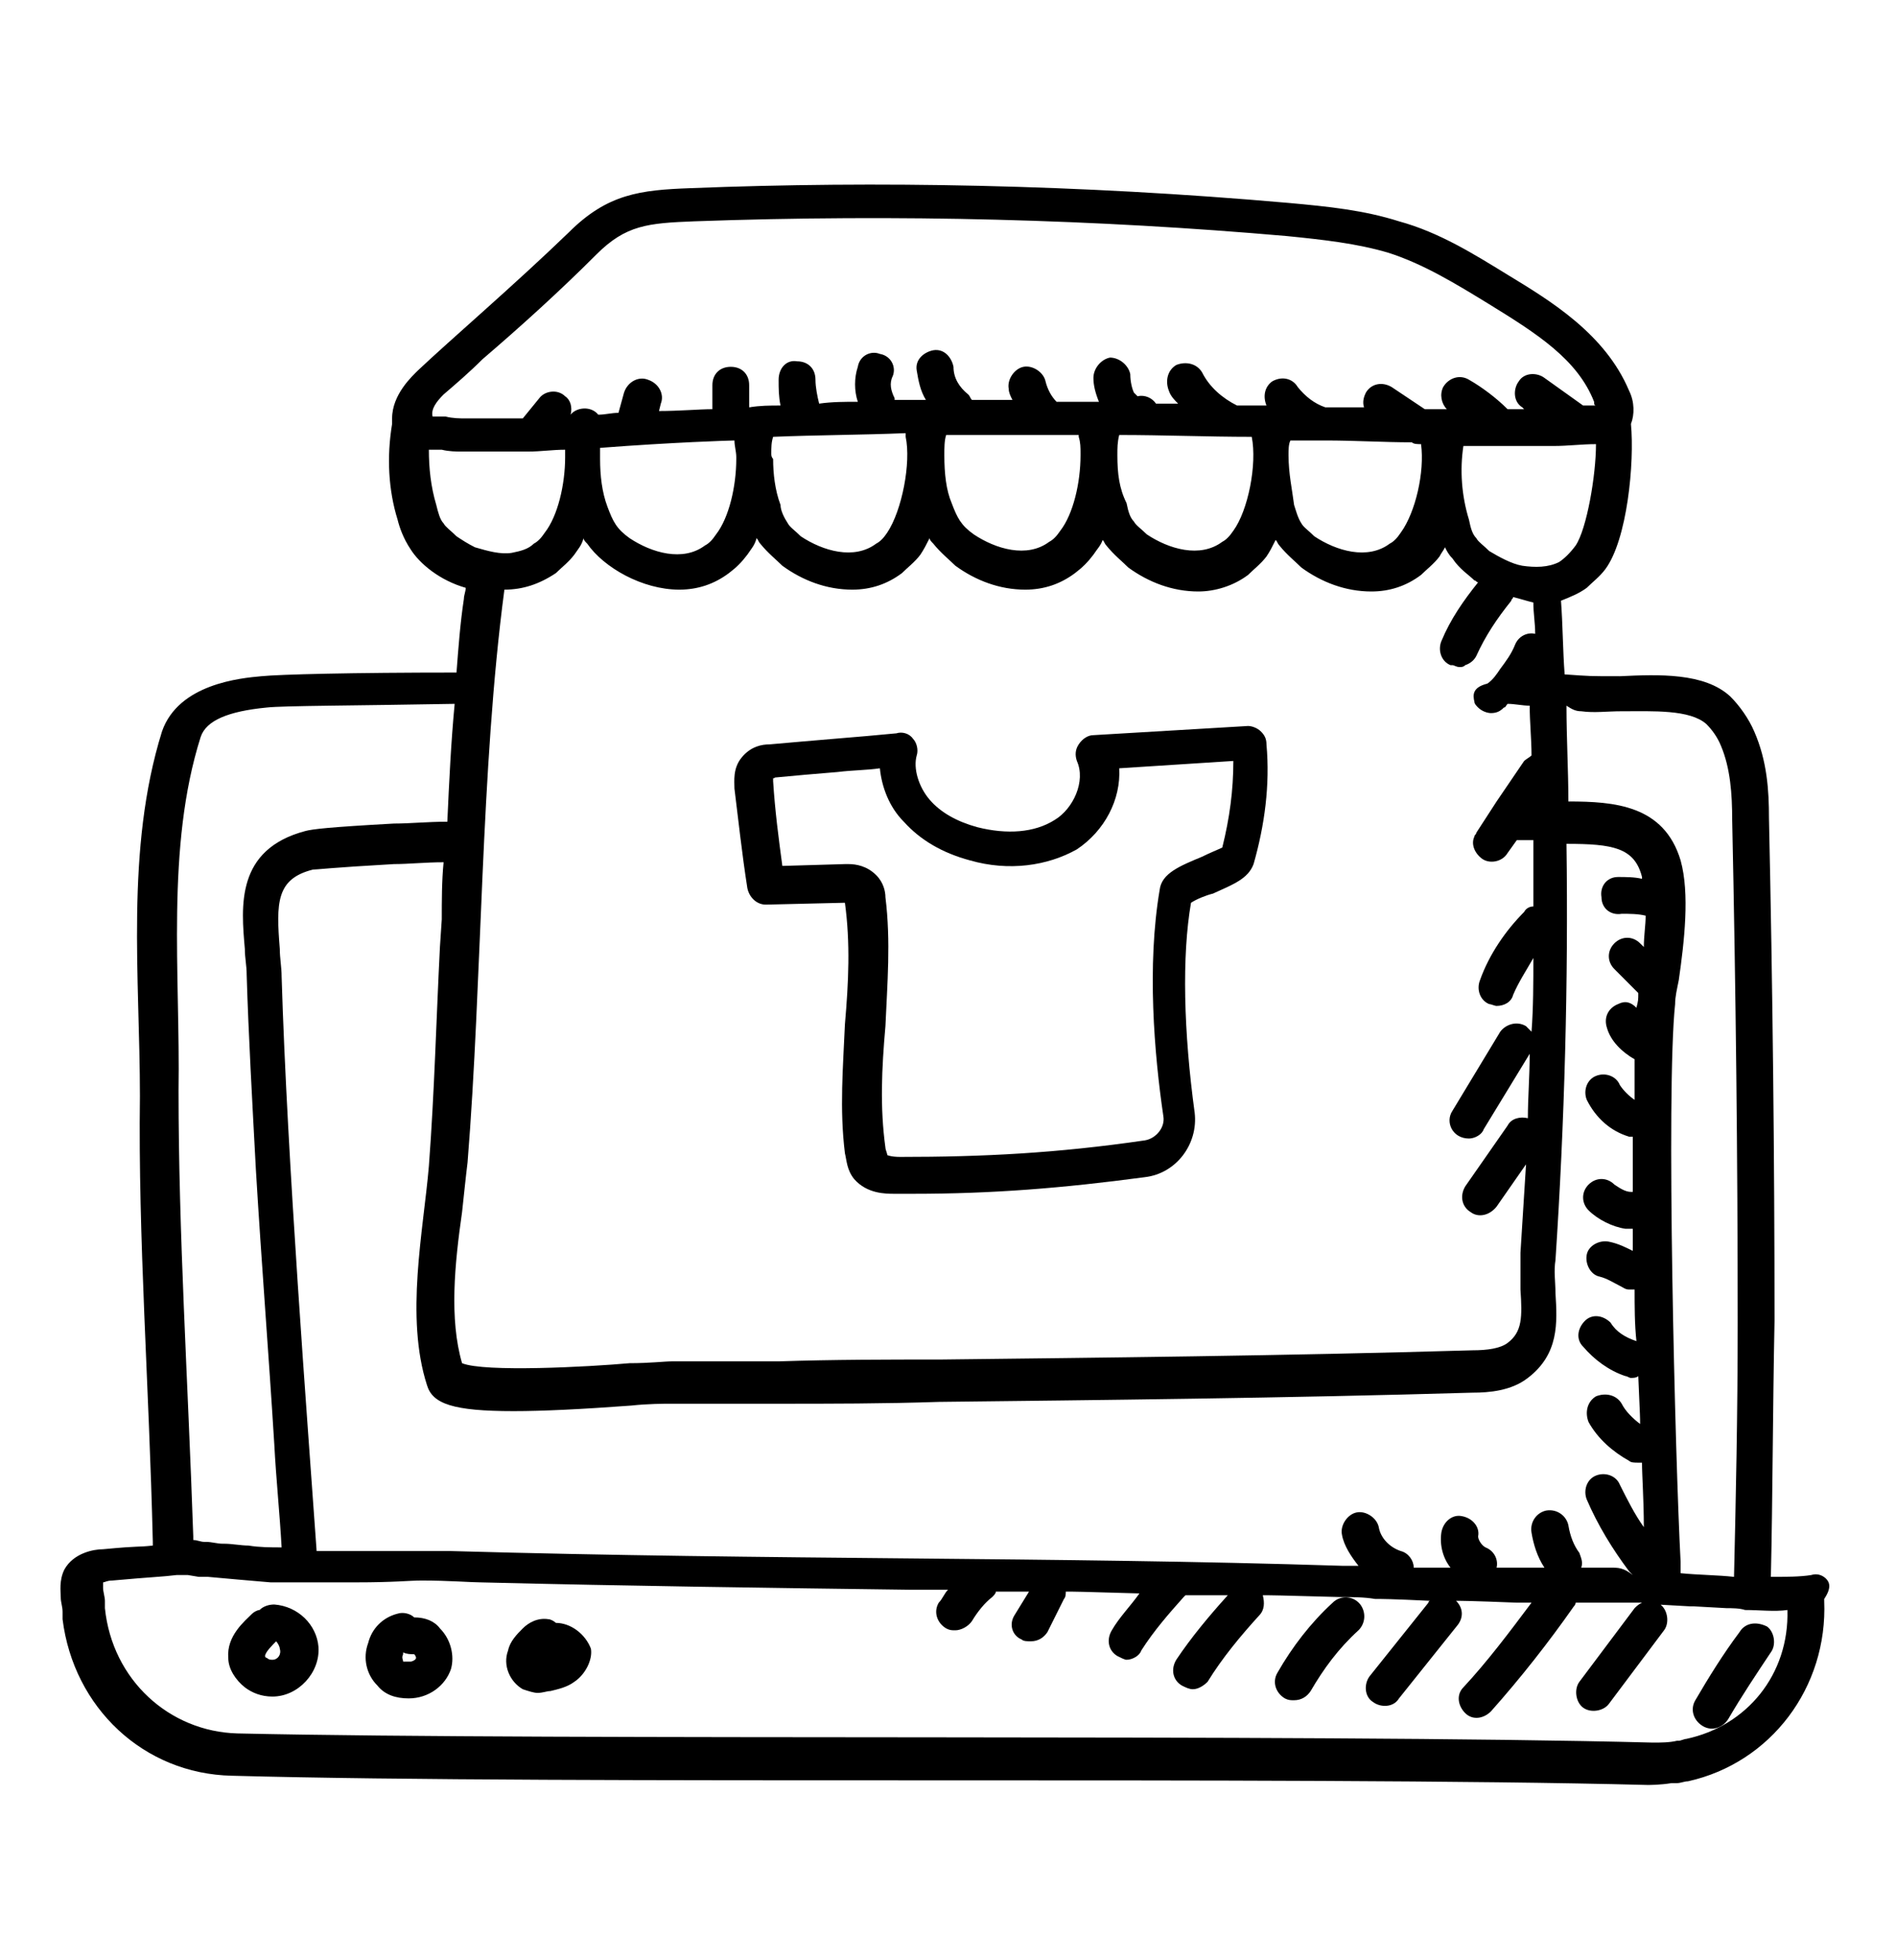
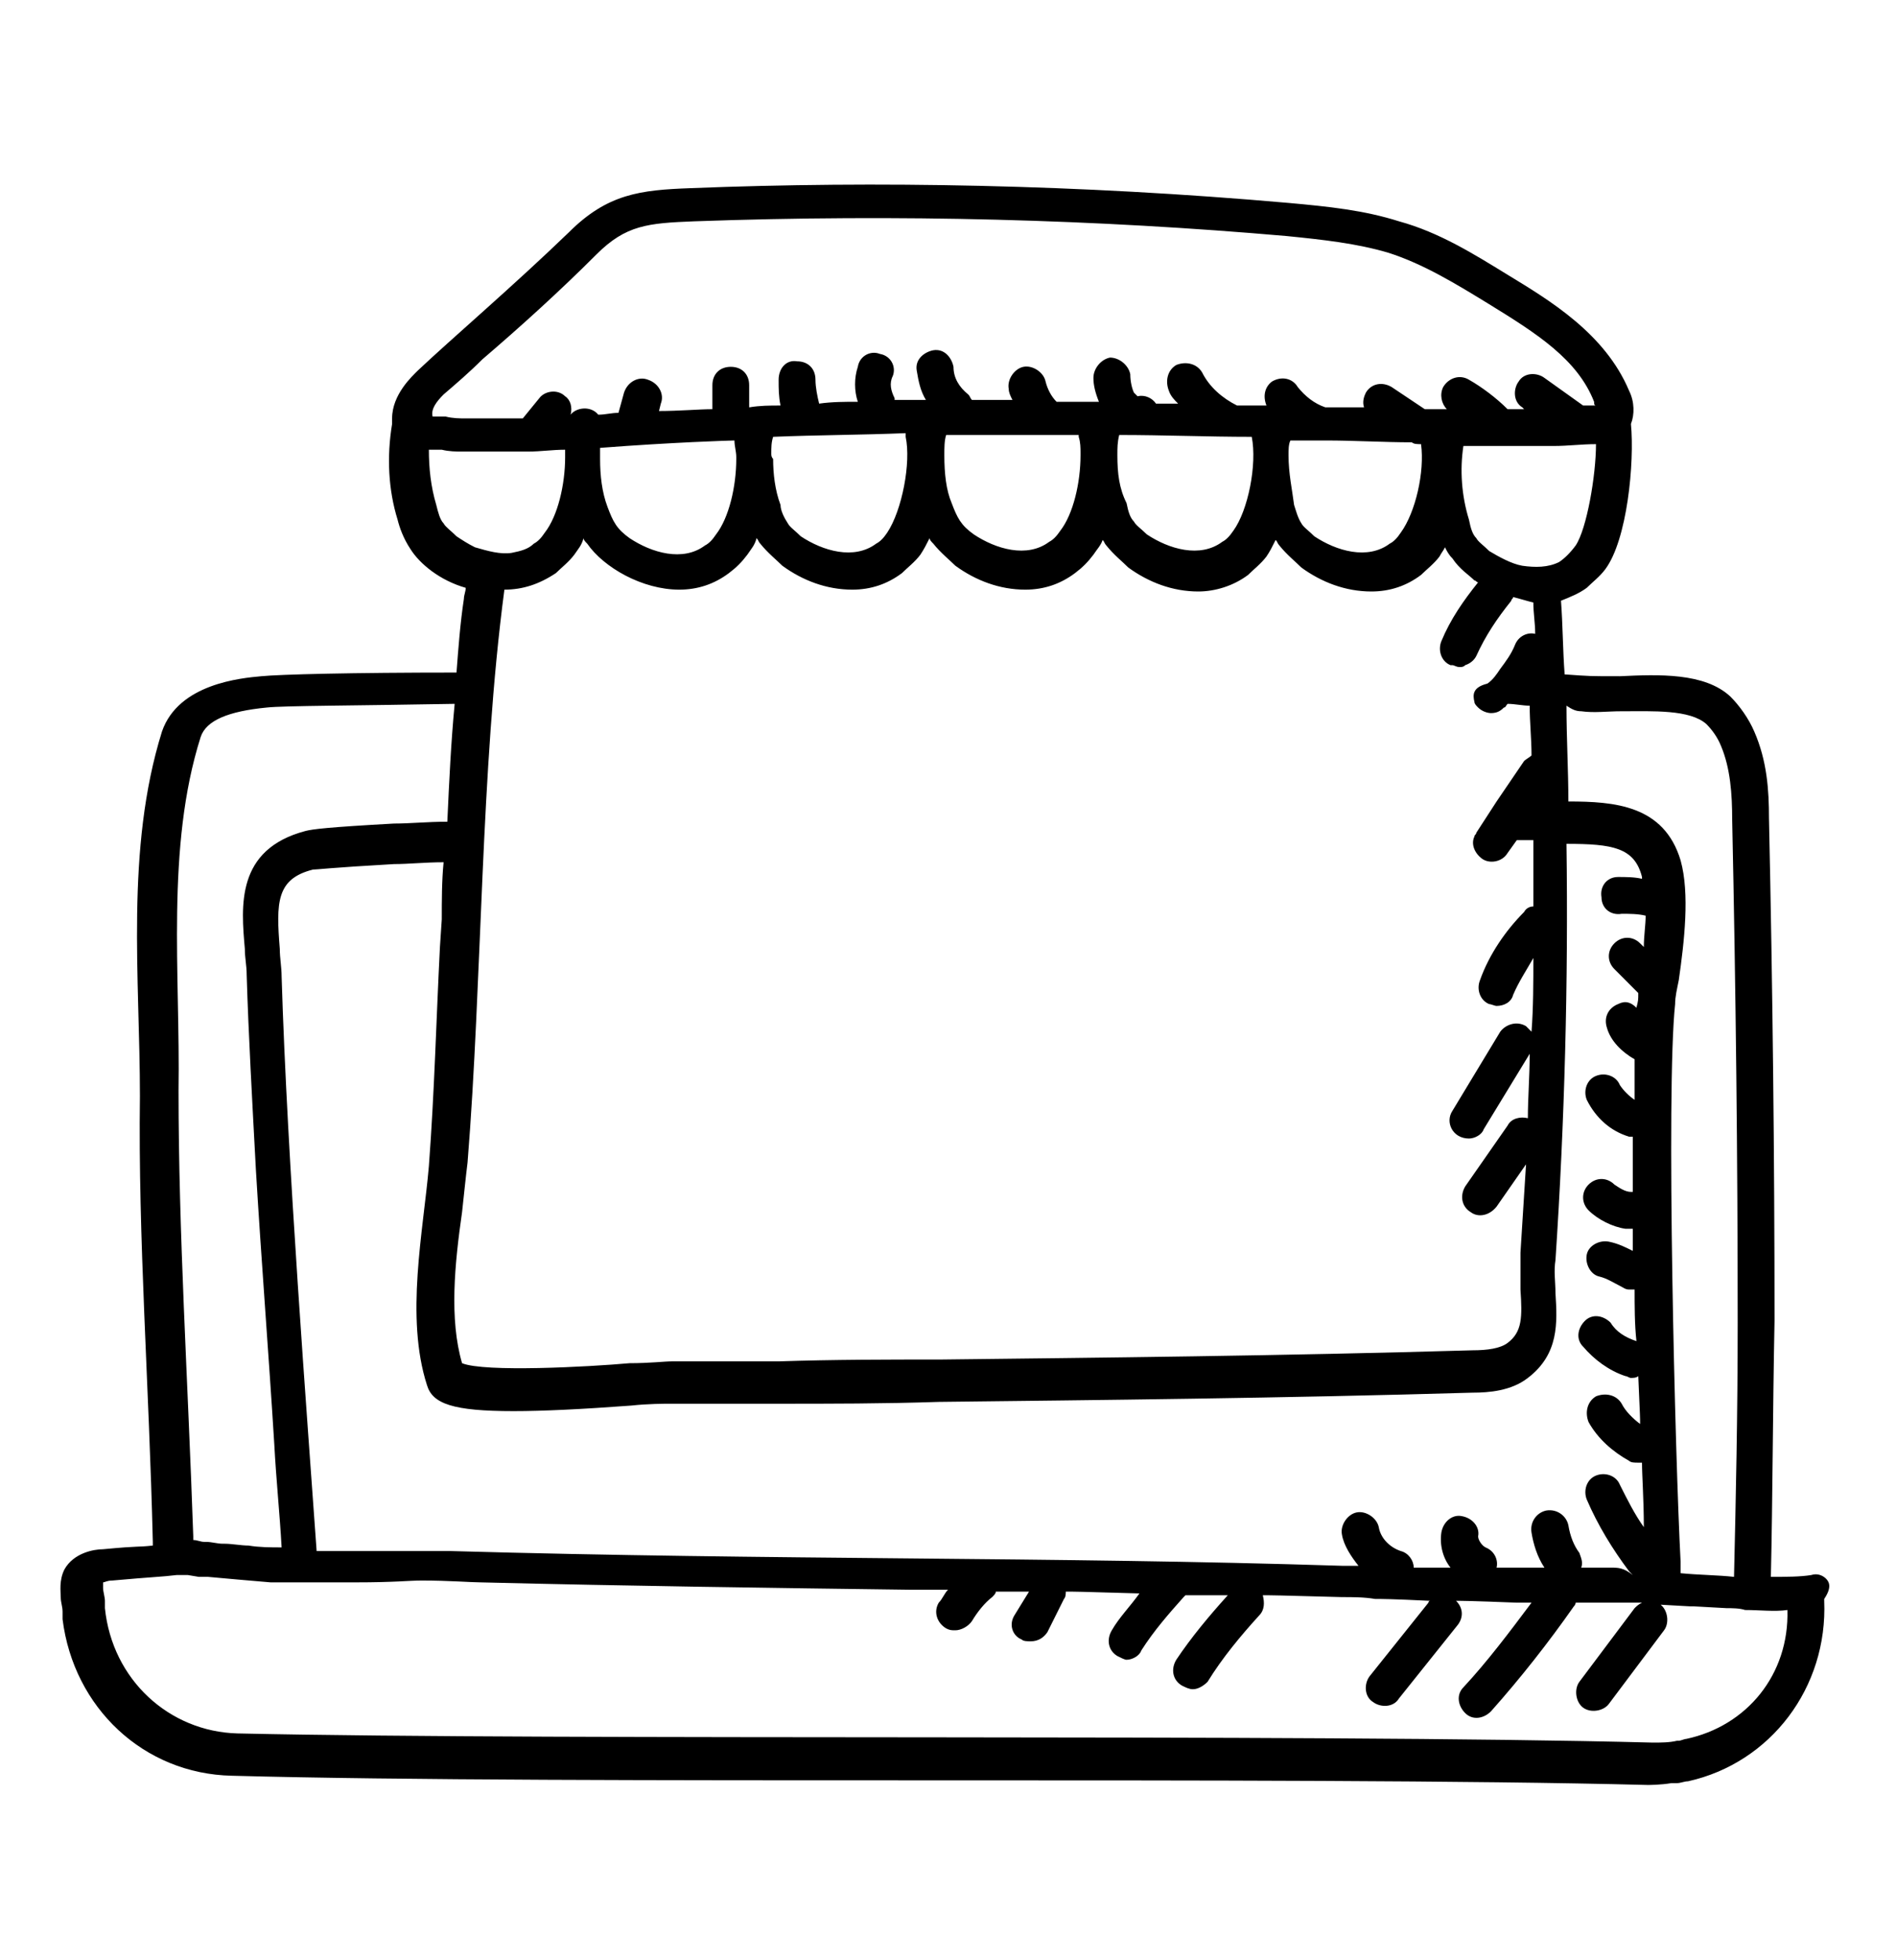
<svg xmlns="http://www.w3.org/2000/svg" width="30" height="31" viewBox="0 0 30 31" fill="none">
  <path d="M28.893 24.966C28.835 24.908 28.748 24.879 28.66 24.908C28.485 24.937 28.253 24.937 28.02 24.937C28.049 23.684 28.049 22.345 28.078 20.888C28.078 18.325 28.049 15.646 27.99 12.937C27.99 12.5 27.961 12.034 27.757 11.568C27.67 11.364 27.524 11.16 27.379 11.015C26.971 10.636 26.243 10.665 25.631 10.694C25.136 10.694 25.165 10.694 24.757 10.665C24.728 10.286 24.728 9.879 24.699 9.5C24.845 9.442 24.99 9.383 25.107 9.296C25.194 9.209 25.311 9.121 25.398 9.005C25.748 8.539 25.864 7.316 25.806 6.704C25.864 6.558 25.864 6.354 25.777 6.18C25.398 5.277 24.524 4.752 23.854 4.345C23.33 4.024 22.777 3.675 22.136 3.5C21.583 3.325 21.029 3.267 20.388 3.209C17.068 2.917 13.864 2.859 10.922 2.976C10.136 3.005 9.612 3.063 9 3.675C8.126 4.519 7.136 5.364 6.612 5.859C6.524 5.947 6.204 6.238 6.204 6.617C6.204 6.646 6.204 6.646 6.204 6.675V6.704C6.117 7.228 6.146 7.752 6.291 8.218C6.32 8.335 6.379 8.51 6.495 8.684C6.641 8.917 6.961 9.18 7.369 9.296C7.369 9.354 7.34 9.413 7.34 9.471C7.282 9.85 7.252 10.257 7.223 10.636C5.563 10.636 4.427 10.665 4.136 10.694C3.816 10.723 2.825 10.811 2.563 11.568C1.981 13.432 2.214 15.471 2.214 17.335C2.184 19.578 2.359 21.908 2.418 24.384C2.418 24.413 2.418 24.413 2.418 24.442C2.155 24.471 2.243 24.442 1.631 24.5C1.485 24.5 1.165 24.558 1.019 24.82C0.932 24.995 0.961 25.17 0.961 25.257C0.961 25.345 0.99 25.403 0.99 25.49V25.607C1.165 27.005 2.272 28.053 3.67 28.082C9 28.228 20.418 28.082 26.068 28.228C26.097 28.228 26.272 28.228 26.447 28.199C26.476 28.199 26.505 28.199 26.534 28.199C26.592 28.199 26.651 28.17 26.709 28.17C28.02 27.879 28.922 26.684 28.864 25.316V25.286C28.981 25.112 28.951 25.024 28.893 24.966ZM25.02 11.248C25.223 11.277 25.427 11.248 25.66 11.248C26.155 11.248 26.738 11.218 27 11.451C27.087 11.539 27.175 11.655 27.233 11.801C27.379 12.15 27.408 12.558 27.408 12.966C27.466 15.675 27.495 18.325 27.495 20.918C27.495 22.374 27.466 23.684 27.437 24.937C27.175 24.908 26.884 24.908 26.592 24.879V24.849V24.704C26.505 23.073 26.359 17.248 26.505 15.879C26.505 15.762 26.534 15.646 26.563 15.5C26.651 14.888 26.738 14.131 26.592 13.607C26.33 12.733 25.544 12.675 24.816 12.675C24.816 12.18 24.786 11.684 24.786 11.16C24.874 11.218 24.932 11.248 25.02 11.248ZM25.485 24.791C25.456 24.791 25.456 24.791 25.427 24.791H25.398C25.369 24.791 25.049 24.791 25.02 24.791C25.049 24.704 25.02 24.646 24.99 24.558C24.903 24.442 24.845 24.296 24.816 24.121C24.786 23.976 24.641 23.859 24.466 23.888C24.32 23.918 24.204 24.063 24.233 24.238C24.262 24.413 24.32 24.616 24.437 24.791C24.408 24.791 24.408 24.791 24.379 24.791C24.204 24.791 24.058 24.791 23.884 24.791C23.825 24.791 23.738 24.791 23.68 24.791C23.709 24.675 23.651 24.529 23.505 24.471C23.447 24.442 23.388 24.354 23.388 24.296C23.418 24.151 23.301 24.005 23.126 23.976C22.981 23.947 22.835 24.063 22.806 24.238C22.777 24.442 22.835 24.646 22.951 24.791C22.864 24.791 22.777 24.791 22.689 24.791C22.602 24.791 22.485 24.791 22.369 24.791C22.369 24.675 22.282 24.558 22.165 24.529C21.99 24.471 21.845 24.325 21.816 24.151C21.786 24.005 21.612 23.888 21.466 23.918C21.32 23.947 21.204 24.121 21.233 24.267C21.262 24.442 21.379 24.616 21.495 24.762C21.408 24.762 21.32 24.762 21.233 24.762C16.66 24.616 12.291 24.675 7.136 24.529C6.99 24.529 6.845 24.529 6.699 24.529C6.35 24.529 6.029 24.529 5.709 24.529C5.068 24.529 5.184 24.529 5.01 24.529C4.864 22.461 4.544 18.354 4.456 15.442C4.456 15.296 4.427 15.15 4.427 15.005C4.369 14.277 4.369 13.898 4.951 13.752C5.01 13.752 5.214 13.723 6.233 13.665C6.466 13.665 6.728 13.636 7.019 13.636C6.99 13.927 6.99 14.248 6.99 14.539L6.961 14.976C6.903 16.112 6.874 17.277 6.786 18.442C6.699 19.461 6.408 20.83 6.757 21.908C6.845 22.199 7.165 22.316 8.126 22.316C8.592 22.316 9.204 22.286 9.99 22.228C10.252 22.199 10.515 22.199 10.602 22.199H12.291C13.136 22.199 13.981 22.199 14.854 22.17C17.359 22.141 20.301 22.112 23.301 22.024C23.563 22.024 23.913 21.995 24.175 21.791C24.67 21.413 24.641 20.918 24.612 20.451C24.612 20.277 24.583 20.102 24.612 19.927C24.757 17.743 24.816 15.529 24.786 13.345C25.515 13.345 25.864 13.403 25.981 13.869C25.981 13.869 25.981 13.869 25.981 13.898C25.864 13.869 25.718 13.869 25.602 13.869C25.427 13.869 25.311 14.015 25.34 14.189C25.34 14.364 25.485 14.481 25.66 14.451C25.777 14.451 25.922 14.451 26.039 14.481C26.039 14.626 26.01 14.801 26.01 14.976L25.951 14.918C25.835 14.801 25.66 14.801 25.544 14.918C25.427 15.034 25.427 15.209 25.544 15.325L25.922 15.704C25.922 15.82 25.922 15.82 25.893 15.937C25.806 15.85 25.718 15.82 25.602 15.879C25.456 15.937 25.369 16.082 25.427 16.257C25.485 16.461 25.66 16.636 25.864 16.752C25.864 17.189 25.864 17.335 25.864 17.393C25.777 17.335 25.689 17.248 25.631 17.16C25.573 17.015 25.398 16.956 25.253 17.015C25.107 17.073 25.049 17.248 25.107 17.393C25.253 17.684 25.485 17.888 25.777 17.976C25.806 17.976 25.835 17.976 25.835 17.976C25.835 18.675 25.835 18.733 25.835 18.849H25.806C25.718 18.849 25.631 18.791 25.544 18.733C25.427 18.616 25.253 18.616 25.136 18.733C25.02 18.849 25.02 19.024 25.136 19.141C25.282 19.286 25.515 19.403 25.718 19.432H25.748C25.777 19.432 25.806 19.432 25.835 19.432C25.835 19.461 25.835 19.49 25.835 19.782C25.718 19.723 25.602 19.665 25.456 19.636C25.311 19.607 25.136 19.694 25.107 19.84C25.078 19.985 25.165 20.16 25.311 20.189C25.427 20.218 25.515 20.277 25.631 20.335C25.689 20.364 25.718 20.393 25.777 20.393C25.806 20.393 25.835 20.393 25.864 20.393C25.864 20.655 25.864 20.947 25.893 21.209C25.718 21.151 25.573 21.063 25.485 20.918C25.369 20.801 25.194 20.772 25.078 20.888C24.961 21.005 24.932 21.18 25.049 21.296C25.223 21.5 25.456 21.675 25.718 21.762C25.748 21.762 25.777 21.791 25.806 21.791C25.835 21.791 25.893 21.791 25.922 21.762C25.951 22.432 25.951 22.403 25.951 22.519C25.835 22.432 25.718 22.316 25.66 22.199C25.573 22.053 25.398 22.024 25.253 22.082C25.107 22.17 25.078 22.345 25.136 22.49C25.282 22.752 25.515 22.956 25.777 23.102C25.806 23.131 25.864 23.131 25.922 23.131C25.951 23.131 25.951 23.131 25.981 23.131C25.981 23.335 26.01 23.714 26.01 24.151C25.864 23.947 25.748 23.714 25.631 23.481C25.573 23.335 25.398 23.277 25.253 23.335C25.107 23.393 25.049 23.568 25.107 23.714C25.282 24.121 25.515 24.5 25.777 24.849C25.806 24.879 25.806 24.879 25.835 24.908C25.689 24.791 25.602 24.791 25.485 24.791ZM24.932 8.626C24.845 8.743 24.757 8.83 24.67 8.888C24.495 8.976 24.291 8.976 24.087 8.947C23.913 8.917 23.709 8.801 23.563 8.714C23.476 8.626 23.388 8.568 23.359 8.51C23.301 8.451 23.272 8.364 23.243 8.218C23.126 7.84 23.097 7.432 23.155 7.053C23.359 7.053 23.592 7.053 23.796 7.053C24 7.053 24.204 7.053 24.408 7.053C24.466 7.053 24.524 7.053 24.583 7.053C24.816 7.053 25.02 7.024 25.253 7.024C25.253 7.519 25.107 8.364 24.932 8.626ZM9.495 7.083C10.631 6.995 11.563 6.966 11.621 6.966C11.621 7.053 11.65 7.141 11.65 7.228V7.257C11.65 7.694 11.534 8.189 11.33 8.451C11.272 8.539 11.214 8.597 11.155 8.626C10.806 8.888 10.311 8.743 9.961 8.51C9.757 8.364 9.699 8.248 9.612 8.015C9.524 7.782 9.495 7.519 9.495 7.257C9.495 7.17 9.495 7.112 9.495 7.083ZM12.204 7.17C12.204 7.083 12.204 6.995 12.233 6.908C12.932 6.879 13.631 6.879 14.33 6.85C14.33 6.85 14.33 6.879 14.33 6.908C14.418 7.316 14.272 8.073 14.039 8.422C13.981 8.51 13.922 8.568 13.864 8.597C13.515 8.859 13.02 8.714 12.67 8.481C12.583 8.393 12.495 8.335 12.466 8.277C12.408 8.189 12.35 8.073 12.35 7.985C12.262 7.752 12.233 7.49 12.233 7.257C12.204 7.228 12.204 7.199 12.204 7.17ZM14.942 7.199C14.942 7.083 14.942 6.966 14.971 6.879C15.67 6.879 16.369 6.879 17.068 6.879V6.908C17.097 6.995 17.097 7.083 17.097 7.17V7.199C17.097 7.636 16.981 8.131 16.777 8.393C16.718 8.481 16.66 8.539 16.602 8.568C16.253 8.83 15.757 8.684 15.408 8.451C15.204 8.306 15.146 8.189 15.058 7.956C14.971 7.752 14.942 7.49 14.942 7.199ZM17.68 7.199C17.68 7.083 17.68 6.995 17.709 6.879C18.408 6.879 19.107 6.908 19.806 6.908C19.893 7.345 19.748 8.073 19.515 8.393C19.456 8.481 19.398 8.539 19.34 8.568C18.99 8.83 18.495 8.684 18.146 8.451C18.058 8.364 17.971 8.306 17.942 8.248C17.884 8.189 17.854 8.102 17.825 7.956C17.709 7.723 17.68 7.49 17.68 7.199ZM20.388 7.199C20.388 7.112 20.388 7.024 20.418 6.966C20.563 6.966 20.738 6.966 20.884 6.966H20.913C20.942 6.966 20.942 6.966 20.971 6.966C21.437 6.966 21.903 6.995 22.34 6.995C22.369 7.024 22.427 7.024 22.485 7.024C22.544 7.461 22.398 8.102 22.165 8.422C22.107 8.51 22.049 8.568 21.99 8.597C21.641 8.859 21.146 8.714 20.796 8.481C20.709 8.393 20.621 8.335 20.592 8.277C20.534 8.189 20.505 8.073 20.476 7.985C20.447 7.752 20.388 7.49 20.388 7.199ZM7.019 6.238C7.223 6.063 7.427 5.888 7.631 5.684C8.243 5.16 8.854 4.607 9.437 4.024C9.903 3.558 10.252 3.529 10.981 3.5C14.243 3.383 17.359 3.471 20.359 3.733C20.942 3.791 21.466 3.85 21.961 3.995C22.515 4.17 23.039 4.49 23.563 4.811C24.32 5.277 24.961 5.684 25.223 6.354C25.223 6.383 25.223 6.413 25.253 6.413C25.223 6.413 25.223 6.413 25.223 6.413C25.165 6.413 25.107 6.413 25.049 6.413C24.845 6.267 24.641 6.121 24.437 5.976C24.32 5.888 24.116 5.888 24.029 6.034C23.942 6.15 23.942 6.354 24.087 6.442L24.116 6.471C24.087 6.471 24.058 6.471 23.854 6.471C23.68 6.296 23.447 6.121 23.243 6.005C23.097 5.917 22.922 5.976 22.835 6.121C22.777 6.238 22.806 6.383 22.893 6.471C22.893 6.471 22.893 6.471 22.864 6.471C22.777 6.471 22.66 6.471 22.544 6.471L22.02 6.121C21.874 6.034 21.699 6.063 21.612 6.209C21.583 6.267 21.553 6.354 21.583 6.442C21.408 6.442 21.204 6.442 21.029 6.442H20.971C20.796 6.383 20.651 6.267 20.534 6.121C20.447 5.976 20.272 5.947 20.126 6.034C20.01 6.121 19.981 6.267 20.039 6.413C19.893 6.413 19.718 6.413 19.573 6.413C19.34 6.296 19.136 6.121 19.02 5.888C18.932 5.743 18.757 5.714 18.612 5.772C18.466 5.859 18.437 6.034 18.495 6.18C18.524 6.267 18.583 6.325 18.641 6.383C18.524 6.383 18.408 6.383 18.291 6.383C18.233 6.296 18.116 6.238 18 6.267C18 6.267 17.971 6.238 17.942 6.209C17.913 6.15 17.884 6.034 17.884 5.917C17.854 5.772 17.709 5.655 17.563 5.655C17.418 5.684 17.301 5.83 17.301 5.976C17.301 6.092 17.33 6.209 17.388 6.354C17.039 6.354 16.835 6.354 16.718 6.354C16.631 6.267 16.573 6.15 16.544 6.034C16.515 5.888 16.34 5.772 16.194 5.801C16.049 5.83 15.932 6.005 15.961 6.15C15.961 6.209 15.99 6.267 16.02 6.325C15.961 6.325 15.903 6.325 15.379 6.325C15.35 6.296 15.35 6.267 15.32 6.238C15.175 6.121 15.087 5.976 15.087 5.801C15.058 5.655 14.942 5.51 14.767 5.539C14.621 5.568 14.476 5.684 14.505 5.859C14.534 6.034 14.563 6.18 14.65 6.325C14.476 6.325 14.301 6.325 14.155 6.325V6.296C14.097 6.18 14.068 6.063 14.126 5.947C14.184 5.801 14.097 5.626 13.922 5.597C13.777 5.539 13.602 5.626 13.573 5.801C13.515 5.976 13.515 6.18 13.573 6.354C13.369 6.354 13.165 6.354 12.961 6.383C12.932 6.267 12.903 6.121 12.903 6.005C12.903 5.83 12.786 5.714 12.612 5.714C12.437 5.684 12.32 5.83 12.32 6.005C12.32 6.15 12.32 6.267 12.35 6.413C12.175 6.413 12.029 6.413 11.854 6.442V6.092C11.854 5.917 11.738 5.801 11.563 5.801C11.388 5.801 11.272 5.917 11.272 6.092V6.471C11.068 6.471 10.748 6.5 10.427 6.5L10.456 6.383C10.515 6.238 10.427 6.063 10.252 6.005C10.107 5.947 9.932 6.034 9.874 6.209L9.786 6.529C9.67 6.529 9.583 6.558 9.466 6.558C9.35 6.413 9.117 6.442 9.029 6.558C9.058 6.442 9.029 6.325 8.942 6.267C8.825 6.15 8.621 6.18 8.534 6.296L8.272 6.617C8.243 6.617 8.184 6.617 8.155 6.617C7.922 6.617 7.689 6.617 7.573 6.617C7.515 6.617 7.456 6.617 7.369 6.617C7.282 6.617 7.165 6.617 7.049 6.587C7.019 6.587 6.99 6.587 6.961 6.587C6.903 6.587 6.874 6.587 6.874 6.587C6.874 6.587 6.874 6.587 6.845 6.587C6.816 6.471 6.903 6.354 7.019 6.238ZM7.223 8.481C7.136 8.393 7.049 8.335 7.019 8.277C6.961 8.218 6.932 8.102 6.903 7.985C6.816 7.694 6.786 7.403 6.786 7.112C6.816 7.112 6.845 7.112 6.874 7.112H6.903C6.932 7.112 6.961 7.112 6.99 7.112C7.107 7.141 7.223 7.141 7.311 7.141C7.398 7.141 7.456 7.141 7.544 7.141C7.66 7.141 7.951 7.141 8.155 7.141C8.214 7.141 8.272 7.141 8.359 7.141C8.563 7.141 8.738 7.112 8.942 7.112C8.942 7.141 8.942 7.17 8.942 7.228C8.942 7.665 8.825 8.16 8.621 8.422C8.563 8.51 8.505 8.568 8.447 8.597C8.359 8.684 8.243 8.714 8.097 8.743C7.922 8.772 7.718 8.714 7.515 8.655C7.398 8.597 7.311 8.539 7.223 8.481ZM7.981 9.325C8.272 9.325 8.534 9.238 8.796 9.063C8.884 8.976 9 8.888 9.087 8.772C9.146 8.684 9.204 8.626 9.233 8.51C9.233 8.539 9.262 8.568 9.291 8.597C9.553 8.976 10.165 9.325 10.748 9.325C11.039 9.325 11.301 9.238 11.534 9.063C11.65 8.976 11.738 8.888 11.825 8.772C11.883 8.684 11.942 8.626 11.971 8.51C12 8.539 12 8.568 12.029 8.597C12.146 8.743 12.291 8.859 12.379 8.947C12.699 9.18 13.078 9.325 13.486 9.325C13.777 9.325 14.039 9.238 14.272 9.063C14.359 8.976 14.476 8.888 14.563 8.772C14.621 8.684 14.65 8.626 14.709 8.51C14.709 8.539 14.738 8.568 14.767 8.597C14.883 8.743 15.029 8.859 15.117 8.947C15.437 9.18 15.816 9.325 16.223 9.325C16.515 9.325 16.777 9.238 17.01 9.063C17.126 8.976 17.214 8.888 17.301 8.772C17.359 8.684 17.418 8.626 17.447 8.539C17.476 8.568 17.476 8.597 17.505 8.626C17.621 8.772 17.767 8.888 17.854 8.976C18.175 9.209 18.553 9.354 18.961 9.354C19.223 9.354 19.515 9.267 19.748 9.092C19.835 9.005 19.951 8.917 20.039 8.801C20.097 8.714 20.126 8.655 20.184 8.539C20.214 8.568 20.214 8.597 20.243 8.626C20.359 8.772 20.505 8.888 20.592 8.976C20.913 9.209 21.291 9.354 21.699 9.354C21.99 9.354 22.253 9.267 22.485 9.092C22.573 9.005 22.689 8.917 22.777 8.801C22.806 8.743 22.835 8.714 22.864 8.655C22.893 8.714 22.922 8.772 22.981 8.83C23.097 9.005 23.243 9.092 23.33 9.18C23.359 9.18 23.359 9.209 23.388 9.209C23.155 9.5 22.951 9.791 22.806 10.141C22.748 10.286 22.806 10.461 22.951 10.519C22.951 10.519 22.951 10.519 22.981 10.519C23.01 10.519 23.039 10.549 23.097 10.549C23.126 10.549 23.155 10.549 23.184 10.519C23.272 10.49 23.33 10.432 23.359 10.374C23.505 10.053 23.68 9.791 23.913 9.5C23.913 9.471 23.942 9.471 23.942 9.442C24.058 9.471 24.146 9.5 24.262 9.529C24.262 9.704 24.291 9.85 24.291 10.024C24.175 9.995 24.029 10.053 23.971 10.199C23.913 10.345 23.825 10.461 23.738 10.578C23.68 10.665 23.621 10.752 23.534 10.811C23.301 10.869 23.301 10.985 23.33 11.102C23.33 11.131 23.359 11.16 23.388 11.189C23.447 11.248 23.534 11.277 23.592 11.277C23.68 11.277 23.738 11.248 23.796 11.189C23.825 11.189 23.825 11.16 23.854 11.131C23.971 11.131 24.087 11.16 24.204 11.16C24.204 11.422 24.233 11.684 24.233 11.947C24.204 11.976 24.146 12.005 24.116 12.034L23.68 12.675L23.359 13.17C23.359 13.199 23.33 13.199 23.33 13.228C23.272 13.345 23.33 13.49 23.447 13.578C23.563 13.665 23.767 13.636 23.854 13.49L24 13.286C24.087 13.286 24.175 13.286 24.262 13.286C24.262 13.607 24.262 13.956 24.262 14.335C24.204 14.335 24.146 14.364 24.116 14.422C23.825 14.714 23.563 15.092 23.418 15.5C23.359 15.646 23.418 15.82 23.563 15.879C23.592 15.879 23.651 15.908 23.68 15.908C23.796 15.908 23.913 15.85 23.942 15.733C24.029 15.529 24.146 15.354 24.262 15.15C24.262 15.529 24.262 15.937 24.233 16.316C24.204 16.286 24.175 16.257 24.146 16.228C24 16.141 23.825 16.199 23.738 16.316L22.981 17.568C22.864 17.743 22.981 18.005 23.243 18.005C23.33 18.005 23.447 17.947 23.476 17.859L24.204 16.665C24.204 17.015 24.175 17.364 24.175 17.684C24.058 17.655 23.913 17.684 23.854 17.801L23.184 18.762C23.097 18.908 23.126 19.082 23.272 19.17C23.388 19.257 23.563 19.228 23.68 19.082L24.146 18.413C24.116 18.879 24.087 19.345 24.058 19.811C24.058 20.015 24.058 20.218 24.058 20.393C24.087 20.83 24.087 21.063 23.854 21.238C23.738 21.325 23.534 21.354 23.301 21.354C20.301 21.442 17.359 21.471 14.883 21.5C14.039 21.5 13.194 21.5 12.32 21.529H10.631C10.515 21.529 10.282 21.558 9.961 21.558C9.32 21.616 7.66 21.704 7.311 21.558C7.107 20.859 7.194 19.985 7.311 19.17C7.34 18.908 7.369 18.616 7.398 18.384C7.631 15.5 7.602 12.18 7.981 9.325ZM3.175 11.655C3.262 11.393 3.612 11.248 4.223 11.189C4.485 11.16 5.621 11.16 7.194 11.131C7.136 11.743 7.107 12.354 7.078 12.995C6.757 12.995 6.495 13.024 6.233 13.024C5.184 13.082 4.951 13.112 4.835 13.141C3.728 13.432 3.816 14.335 3.874 15.005C3.874 15.15 3.903 15.267 3.903 15.413C3.932 16.374 3.99 17.393 4.049 18.5C4.136 19.956 4.252 21.413 4.34 22.84C4.369 23.393 4.427 23.947 4.456 24.471C4.282 24.471 4.107 24.471 3.932 24.442C3.816 24.442 3.67 24.413 3.553 24.413H3.524C3.437 24.413 3.35 24.384 3.262 24.384H3.233C3.175 24.384 3.117 24.354 3.058 24.354V24.296C2.971 21.762 2.825 19.519 2.825 17.248C2.854 15.413 2.621 13.403 3.175 11.655ZM26.68 27.5C26.651 27.5 26.592 27.529 26.563 27.529H26.534C26.418 27.558 26.272 27.558 26.155 27.558C20.621 27.413 8.971 27.529 3.757 27.413C2.68 27.384 1.777 26.568 1.66 25.432V25.316C1.66 25.257 1.631 25.17 1.631 25.112C1.631 25.082 1.631 25.053 1.631 25.024C1.66 25.024 1.689 24.995 1.777 24.995C2.418 24.937 2.563 24.937 2.796 24.908C2.825 24.908 2.825 24.908 2.854 24.908C2.884 24.908 2.884 24.908 2.884 24.908C2.913 24.908 2.913 24.908 2.942 24.908C2.971 24.908 2.971 24.908 2.971 24.908L3.146 24.937H3.175C3.175 24.937 3.175 24.937 3.204 24.937H3.233C3.233 24.937 3.262 24.937 3.291 24.937C3.612 24.966 3.932 24.995 4.282 25.024C4.369 25.024 4.485 25.024 4.573 25.024C4.689 25.024 4.835 25.024 4.951 25.024C5.184 25.024 5.388 25.024 5.621 25.024C6.262 25.024 6.466 24.995 6.67 24.995C7.107 24.995 7.456 25.024 7.602 25.024C9.961 25.082 12.204 25.112 14.418 25.141C14.621 25.141 14.825 25.141 15 25.141C14.942 25.199 14.913 25.286 14.854 25.345C14.767 25.49 14.825 25.665 14.971 25.752C15.029 25.782 15.058 25.782 15.117 25.782C15.204 25.782 15.32 25.723 15.379 25.636C15.466 25.49 15.583 25.345 15.699 25.257C15.728 25.228 15.757 25.199 15.757 25.17C15.932 25.17 16.107 25.17 16.282 25.17L16.049 25.549C15.961 25.694 16.02 25.869 16.165 25.927C16.194 25.956 16.253 25.956 16.311 25.956C16.427 25.956 16.515 25.898 16.573 25.811L16.835 25.286C16.864 25.257 16.864 25.199 16.864 25.17C16.981 25.17 17.068 25.17 18.029 25.199C17.884 25.403 17.709 25.578 17.592 25.782C17.505 25.927 17.534 26.102 17.68 26.189C17.738 26.218 17.796 26.248 17.825 26.248C17.913 26.248 18.029 26.189 18.058 26.102C18.262 25.782 18.495 25.519 18.728 25.257L18.757 25.228C18.99 25.228 19.223 25.228 19.427 25.228C19.136 25.549 18.845 25.898 18.612 26.248C18.524 26.393 18.553 26.568 18.699 26.655C18.757 26.684 18.816 26.714 18.874 26.714C18.961 26.714 19.049 26.655 19.107 26.597C19.34 26.218 19.631 25.869 19.922 25.549C20.01 25.461 20.01 25.345 19.981 25.228C20.126 25.228 20.184 25.228 21.233 25.257C21.408 25.257 21.583 25.257 21.757 25.286C21.845 25.286 22.02 25.286 22.631 25.316C22.631 25.316 22.602 25.316 22.602 25.345L21.67 26.51C21.583 26.626 21.583 26.83 21.728 26.918C21.845 27.005 22.049 27.005 22.136 26.859L23.068 25.694C23.155 25.578 23.155 25.432 23.039 25.316C23.126 25.316 23.272 25.316 24 25.345C24.087 25.345 24.175 25.345 24.233 25.345C23.884 25.811 23.534 26.277 23.155 26.684C23.039 26.801 23.068 26.976 23.184 27.092C23.301 27.209 23.476 27.18 23.592 27.063C24.058 26.539 24.495 25.985 24.903 25.403C24.932 25.374 24.932 25.345 24.932 25.345C25.049 25.345 25.165 25.345 25.282 25.345C25.311 25.345 25.34 25.345 25.369 25.345C25.485 25.345 25.369 25.345 25.806 25.345C25.864 25.345 25.922 25.345 25.981 25.345C25.922 25.374 25.893 25.403 25.864 25.432L24.99 26.597C24.903 26.714 24.932 26.918 25.049 27.005C25.165 27.092 25.369 27.063 25.456 26.947L26.33 25.782C26.418 25.665 26.388 25.461 26.272 25.374H26.243C26.243 25.374 26.184 25.374 26.738 25.403H26.796L27.32 25.432C27.408 25.432 27.524 25.432 27.612 25.461C27.845 25.461 28.078 25.49 28.282 25.461C28.311 26.481 27.641 27.296 26.68 27.5Z" fill="black" />
-   <path d="M4.34 25.374C4.252 25.374 4.165 25.403 4.107 25.461C4.078 25.461 4.019 25.49 3.99 25.519C3.874 25.636 3.583 25.869 3.612 26.218C3.612 26.393 3.728 26.568 3.874 26.684C3.99 26.772 4.136 26.83 4.311 26.83C4.718 26.83 5.068 26.451 5.039 26.044C5.01 25.694 4.718 25.403 4.34 25.374ZM4.311 26.248C4.282 26.248 4.252 26.248 4.223 26.218C4.194 26.218 4.194 26.189 4.194 26.189C4.194 26.131 4.311 26.015 4.369 25.956C4.398 25.985 4.427 26.044 4.427 26.073C4.456 26.16 4.398 26.248 4.311 26.248ZM6.553 25.578C6.495 25.519 6.379 25.49 6.291 25.519C6.058 25.578 5.883 25.752 5.825 25.985C5.738 26.218 5.796 26.481 5.971 26.655C6.087 26.801 6.262 26.859 6.466 26.859C6.786 26.859 7.049 26.655 7.136 26.393C7.194 26.189 7.136 25.927 6.961 25.752C6.874 25.636 6.728 25.578 6.553 25.578ZM6.495 26.277C6.466 26.277 6.408 26.277 6.379 26.277C6.379 26.248 6.35 26.218 6.379 26.16C6.379 26.16 6.379 26.16 6.379 26.131C6.437 26.16 6.495 26.16 6.553 26.16C6.583 26.189 6.583 26.218 6.583 26.218C6.583 26.248 6.524 26.277 6.495 26.277ZM8.796 25.665C8.767 25.636 8.709 25.607 8.68 25.607C8.505 25.578 8.359 25.665 8.272 25.752C8.184 25.84 8.068 25.956 8.039 26.102C7.951 26.335 8.068 26.597 8.272 26.714C8.359 26.743 8.447 26.772 8.505 26.772C8.592 26.772 8.65 26.743 8.709 26.743C8.825 26.714 8.971 26.684 9.087 26.597C9.262 26.481 9.379 26.248 9.35 26.073C9.262 25.84 9.029 25.665 8.796 25.665ZM21.087 25.345C20.738 25.665 20.447 26.044 20.214 26.451C20.126 26.597 20.184 26.772 20.33 26.859C20.388 26.888 20.418 26.888 20.476 26.888C20.592 26.888 20.68 26.83 20.738 26.743C20.942 26.393 21.175 26.073 21.495 25.782C21.612 25.665 21.612 25.49 21.524 25.374C21.408 25.228 21.204 25.228 21.087 25.345ZM27.524 25.811C27.262 26.16 27.029 26.539 26.825 26.888C26.738 27.034 26.796 27.209 26.942 27.296C27.087 27.384 27.262 27.325 27.349 27.18C27.553 26.83 27.786 26.481 28.019 26.131C28.107 26.015 28.078 25.811 27.961 25.723C27.786 25.636 27.612 25.665 27.524 25.811ZM11.825 14.044C11.854 14.189 11.971 14.306 12.117 14.306L13.34 14.277C13.369 14.277 13.369 14.277 13.369 14.277C13.456 14.918 13.427 15.529 13.369 16.199C13.34 16.869 13.282 17.539 13.369 18.238C13.398 18.354 13.398 18.5 13.515 18.646C13.719 18.879 14.01 18.879 14.155 18.879C14.272 18.879 14.359 18.879 14.447 18.879C15.699 18.879 16.806 18.791 18.116 18.616C18.612 18.558 18.961 18.092 18.903 17.597C18.728 16.316 18.699 15.121 18.845 14.277C18.932 14.219 19.078 14.16 19.194 14.131C19.515 13.985 19.748 13.898 19.835 13.665C20.01 13.053 20.097 12.413 20.039 11.772C20.039 11.684 20.01 11.626 19.951 11.568C19.893 11.51 19.806 11.481 19.748 11.481L17.301 11.626C17.214 11.626 17.126 11.684 17.068 11.772C17.01 11.859 17.01 11.947 17.039 12.034C17.184 12.354 16.981 12.791 16.689 12.966C16.369 13.17 15.932 13.199 15.466 13.082C15.146 12.995 14.883 12.85 14.709 12.646C14.534 12.442 14.447 12.15 14.505 11.947C14.534 11.859 14.505 11.743 14.447 11.684C14.388 11.597 14.272 11.568 14.184 11.597C13.893 11.626 13.544 11.655 13.194 11.684C12.845 11.714 12.495 11.743 12.175 11.772C12.058 11.772 11.883 11.801 11.738 11.976C11.592 12.15 11.621 12.354 11.621 12.471C11.68 12.937 11.738 13.49 11.825 14.044ZM12.262 12.296C12.553 12.267 12.903 12.238 13.252 12.209C13.485 12.18 13.719 12.18 13.922 12.15C13.951 12.442 14.068 12.762 14.301 12.995C14.563 13.286 14.913 13.49 15.35 13.607C15.961 13.782 16.573 13.694 17.039 13.432C17.476 13.141 17.738 12.646 17.709 12.15L19.515 12.034C19.515 12.5 19.456 12.937 19.34 13.403C19.282 13.432 19.136 13.49 19.019 13.549C18.67 13.694 18.379 13.811 18.349 14.073C18.146 15.267 18.262 16.665 18.408 17.655C18.437 17.83 18.291 18.005 18.116 18.034C16.718 18.238 15.553 18.296 14.243 18.296C14.097 18.296 14.039 18.267 14.039 18.267C14.039 18.238 14.01 18.18 14.01 18.151C13.922 17.51 13.951 16.898 14.01 16.228C14.039 15.558 14.097 14.888 14.01 14.189C14.01 14.102 13.981 13.956 13.864 13.84C13.719 13.694 13.544 13.665 13.427 13.665C13.398 13.665 13.398 13.665 13.369 13.665L12.379 13.694C12.32 13.257 12.262 12.82 12.233 12.354C12.233 12.325 12.233 12.325 12.233 12.296C12.233 12.325 12.262 12.296 12.262 12.296Z" fill="black" />
</svg>